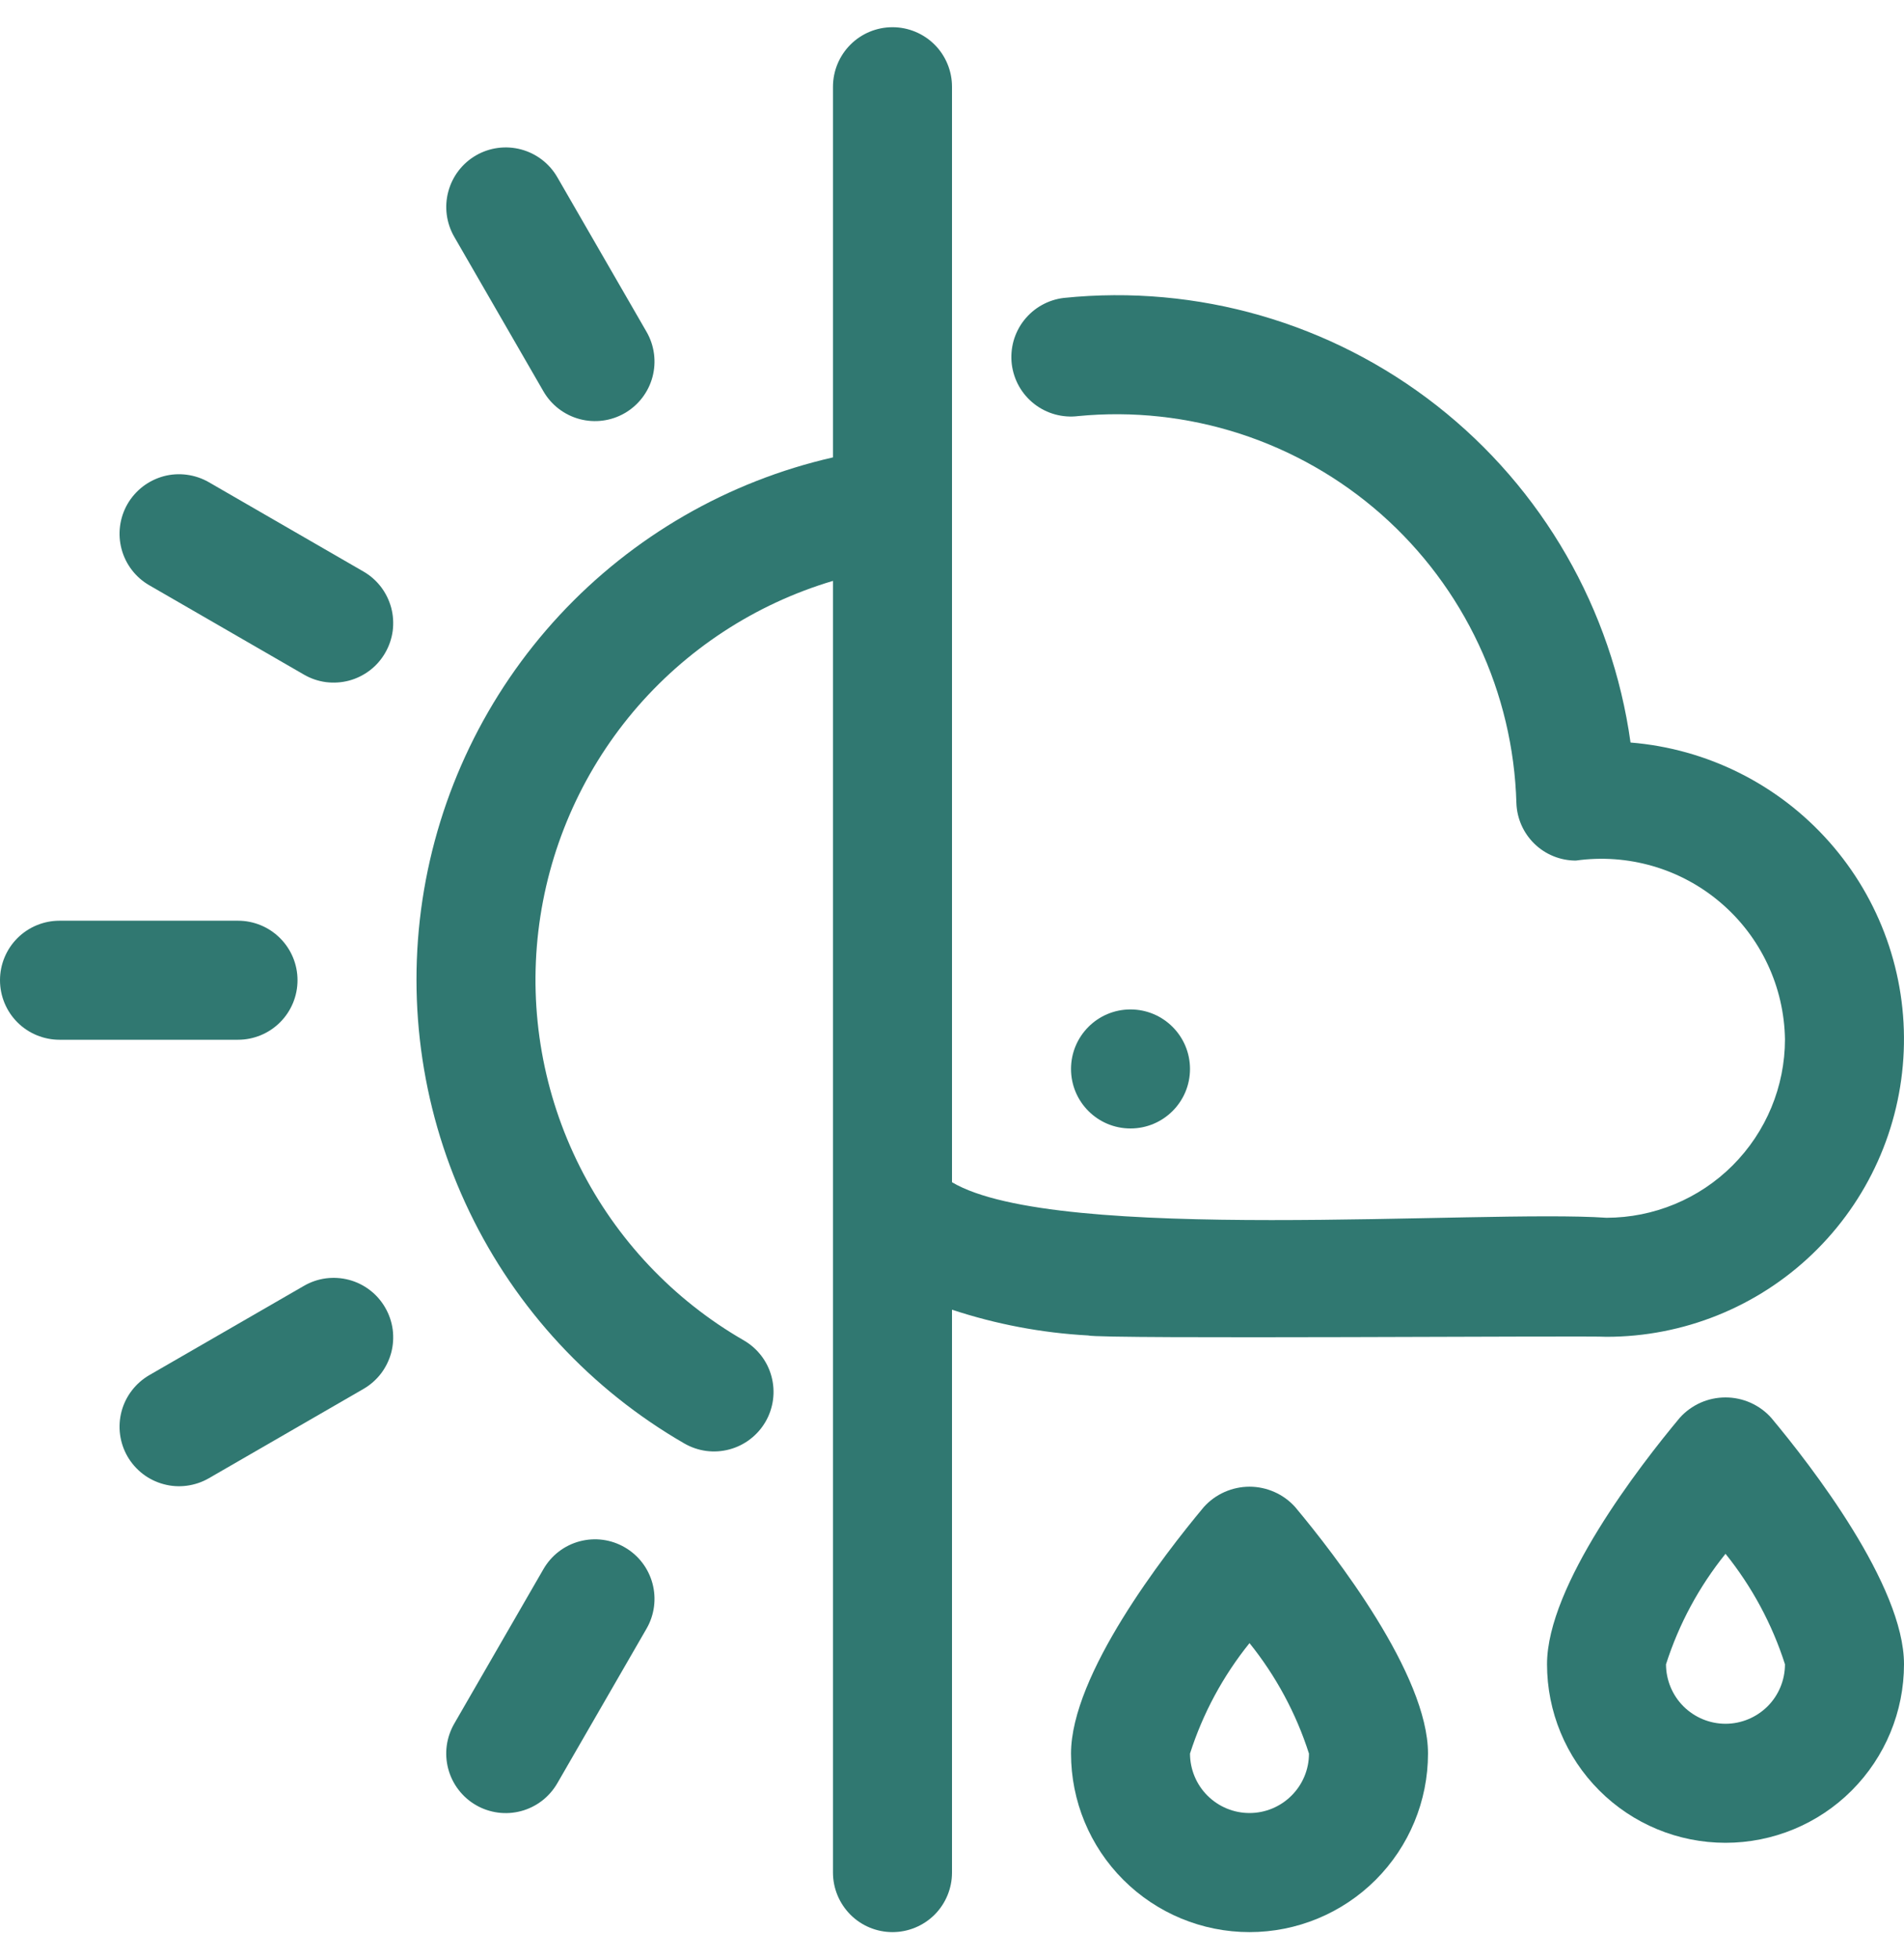
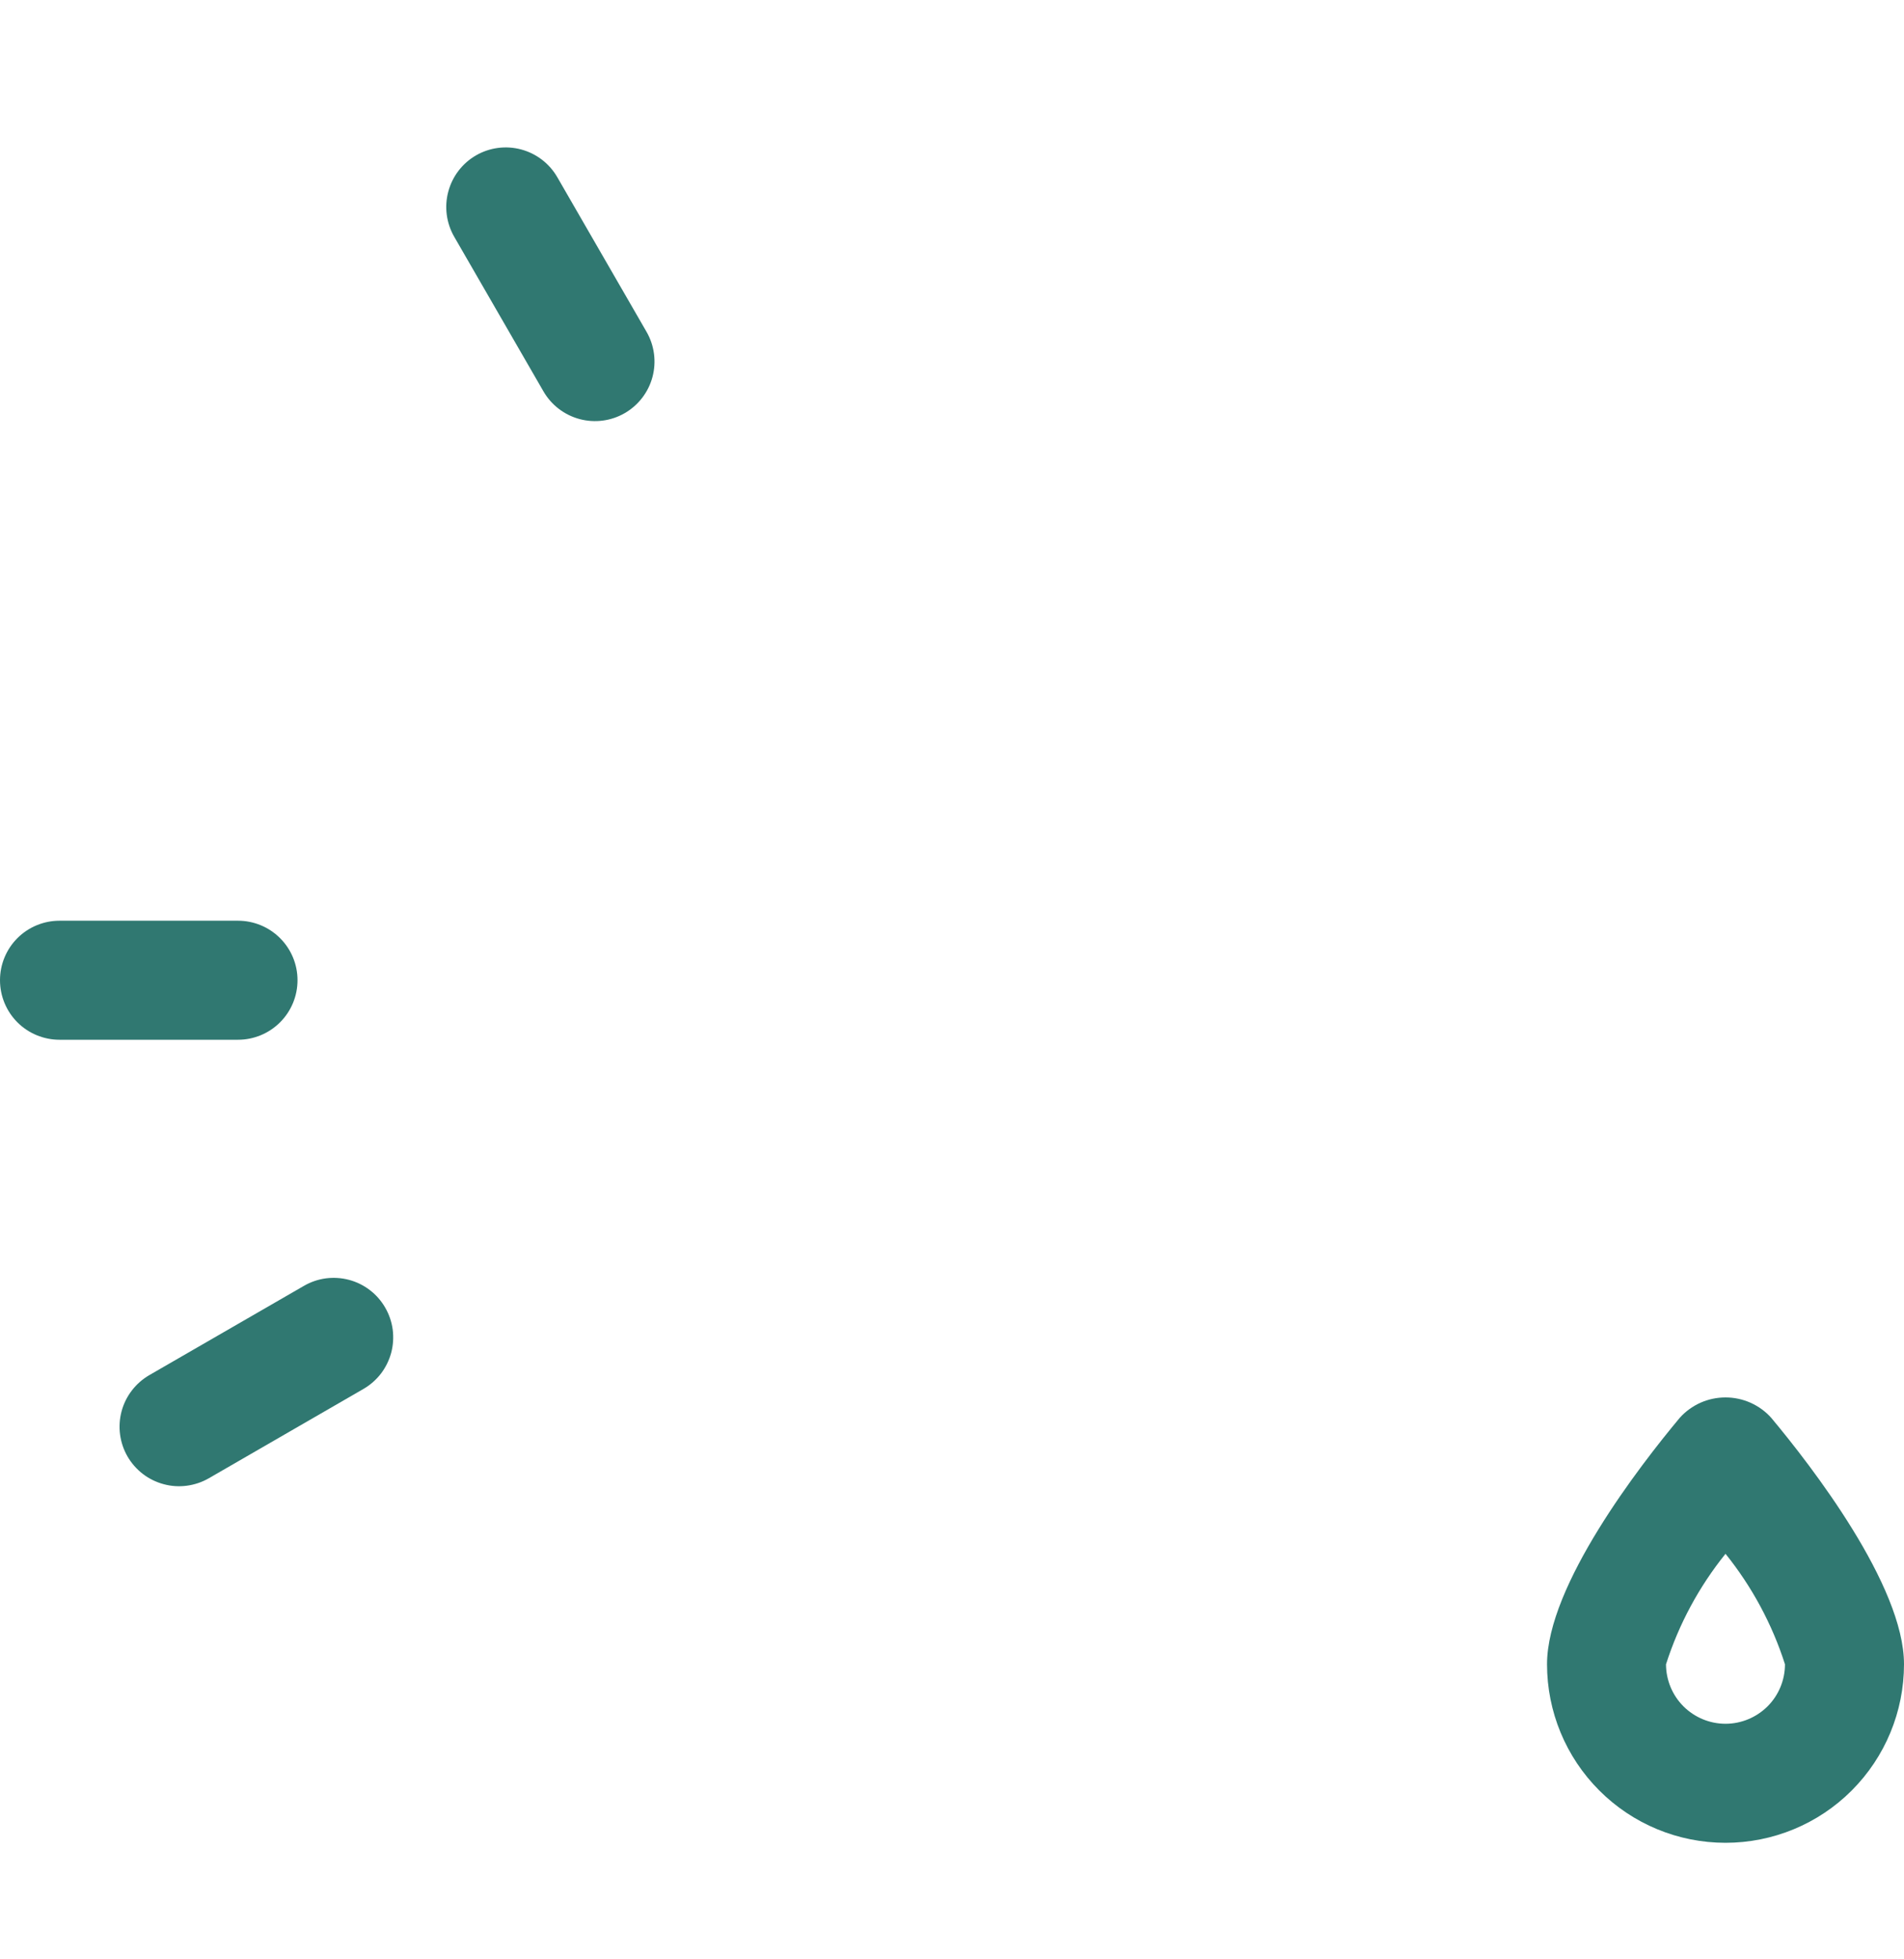
<svg xmlns="http://www.w3.org/2000/svg" width="35" height="36" viewBox="0 0 35 36" fill="none">
  <path d="M9.99 7.191C10.135 7.442 10.374 7.625 10.654 7.7C10.934 7.775 11.233 7.736 11.484 7.591C11.735 7.446 11.919 7.207 11.994 6.927C12.069 6.647 12.03 6.348 11.885 6.097L10.244 3.255C10.099 3.004 9.86 2.821 9.58 2.746C9.3 2.671 9.001 2.71 8.75 2.855C8.499 3 8.316 3.239 8.241 3.519C8.165 3.799 8.205 4.098 8.349 4.349L9.99 7.191Z" fill="#307871" />
-   <path d="M6.681 10.501L3.839 8.86C3.714 8.788 3.577 8.742 3.435 8.723C3.292 8.704 3.147 8.713 3.009 8.75C2.87 8.788 2.74 8.852 2.626 8.939C2.512 9.027 2.416 9.136 2.344 9.26C2.272 9.385 2.226 9.522 2.207 9.664C2.188 9.807 2.198 9.952 2.235 10.09C2.272 10.229 2.336 10.359 2.424 10.473C2.511 10.587 2.621 10.683 2.745 10.754L5.587 12.395C5.711 12.467 5.848 12.514 5.991 12.533C6.133 12.551 6.278 12.542 6.417 12.505C6.556 12.468 6.686 12.403 6.8 12.316C6.914 12.229 7.009 12.12 7.081 11.995C7.153 11.871 7.2 11.733 7.219 11.591C7.237 11.448 7.228 11.304 7.191 11.165C7.153 11.026 7.089 10.896 7.002 10.782C6.914 10.668 6.805 10.572 6.681 10.501Z" fill="#307871" />
  <path d="M5.469 18.01C5.469 17.72 5.354 17.442 5.148 17.237C4.943 17.032 4.665 16.917 4.375 16.917H1.094C0.804 16.917 0.525 17.032 0.32 17.237C0.115 17.442 0 17.72 0 18.01C0 18.3 0.115 18.579 0.32 18.784C0.525 18.989 0.804 19.104 1.094 19.104H4.375C4.665 19.104 4.943 18.989 5.148 18.784C5.354 18.579 5.469 18.3 5.469 18.01Z" fill="#307871" />
  <path d="M5.587 23.626L2.745 25.266C2.621 25.338 2.511 25.434 2.424 25.548C2.336 25.662 2.272 25.792 2.235 25.93C2.198 26.069 2.188 26.214 2.207 26.357C2.226 26.499 2.272 26.636 2.344 26.761C2.416 26.885 2.512 26.994 2.626 27.082C2.74 27.169 2.87 27.233 3.009 27.27C3.147 27.308 3.292 27.317 3.435 27.298C3.577 27.279 3.714 27.233 3.839 27.161L6.681 25.52C6.805 25.448 6.914 25.353 7.002 25.239C7.089 25.125 7.153 24.995 7.191 24.856C7.228 24.717 7.237 24.572 7.219 24.43C7.2 24.288 7.153 24.15 7.081 24.026C7.009 23.901 6.914 23.792 6.8 23.705C6.686 23.617 6.556 23.553 6.417 23.516C6.278 23.479 6.133 23.47 5.991 23.488C5.848 23.507 5.711 23.554 5.587 23.626Z" fill="#307871" />
-   <path d="M11.484 28.43C11.36 28.358 11.223 28.311 11.08 28.292C10.938 28.273 10.793 28.283 10.654 28.32C10.515 28.357 10.385 28.421 10.271 28.509C10.157 28.596 10.062 28.706 9.99 28.83L8.349 31.672C8.278 31.796 8.231 31.934 8.212 32.076C8.193 32.219 8.203 32.363 8.24 32.502C8.277 32.641 8.341 32.771 8.429 32.885C8.516 32.999 8.625 33.095 8.75 33.167C8.874 33.239 9.012 33.285 9.154 33.304C9.297 33.323 9.441 33.313 9.58 33.276C9.719 33.239 9.849 33.174 9.963 33.087C10.077 32.999 10.172 32.89 10.244 32.766L11.885 29.924C12.03 29.673 12.069 29.374 11.994 29.094C11.919 28.814 11.736 28.575 11.484 28.43Z" fill="#307871" />
-   <path d="M20.001 24.537C20.205 24.609 29.304 24.538 29.531 24.562C30.943 24.562 32.301 24.016 33.319 23.038C34.338 22.06 34.938 20.726 34.995 19.315C35.053 17.904 34.562 16.525 33.625 15.468C32.689 14.411 31.38 13.757 29.973 13.643C29.633 11.197 28.357 8.978 26.413 7.454C24.47 5.931 22.011 5.221 19.555 5.474C19.412 5.491 19.274 5.536 19.148 5.607C19.023 5.677 18.913 5.772 18.824 5.885C18.735 5.998 18.67 6.128 18.631 6.266C18.593 6.405 18.582 6.55 18.599 6.693C18.617 6.835 18.662 6.973 18.733 7.099C18.804 7.224 18.899 7.334 19.012 7.422C19.126 7.511 19.256 7.576 19.394 7.614C19.533 7.652 19.678 7.663 19.82 7.645C20.823 7.548 21.835 7.659 22.793 7.969C23.751 8.28 24.636 8.784 25.391 9.45C26.146 10.117 26.756 10.931 27.183 11.844C27.611 12.756 27.846 13.746 27.875 14.753C27.884 15.037 28.003 15.306 28.207 15.504C28.411 15.702 28.684 15.812 28.968 15.812C29.441 15.745 29.923 15.78 30.382 15.913C30.841 16.046 31.267 16.276 31.63 16.586C31.994 16.896 32.287 17.28 32.491 17.713C32.695 18.145 32.804 18.616 32.812 19.094C32.812 19.964 32.465 20.798 31.85 21.413C31.235 22.028 30.401 22.374 29.531 22.375C27.221 22.217 19.424 22.864 17.5 21.722V1.594C17.5 1.304 17.385 1.025 17.18 0.82C16.974 0.615 16.696 0.5 16.406 0.5C16.116 0.5 15.838 0.615 15.633 0.82C15.428 1.025 15.312 1.304 15.312 1.594V8.404C13.384 8.843 11.632 9.854 10.286 11.303C8.94 12.753 8.062 14.574 7.766 16.53C7.471 18.486 7.772 20.486 8.631 22.268C9.489 24.05 10.865 25.533 12.578 26.521C12.703 26.593 12.84 26.64 12.982 26.659C13.125 26.678 13.27 26.668 13.408 26.631C13.547 26.594 13.677 26.53 13.791 26.442C13.905 26.355 14.001 26.246 14.073 26.121C14.145 25.997 14.191 25.86 14.21 25.717C14.229 25.575 14.219 25.43 14.182 25.291C14.145 25.152 14.081 25.022 13.993 24.908C13.905 24.794 13.796 24.699 13.672 24.627C12.376 23.881 11.328 22.77 10.657 21.434C9.986 20.098 9.721 18.595 9.896 17.11C10.071 15.625 10.677 14.224 11.639 13.079C12.602 11.935 13.879 11.099 15.312 10.673V34.406C15.312 34.696 15.428 34.974 15.633 35.18C15.838 35.385 16.116 35.5 16.406 35.5C16.696 35.5 16.974 35.385 17.18 35.18C17.385 34.974 17.5 34.696 17.5 34.406V24.064C18.309 24.331 19.15 24.491 20.001 24.537Z" fill="#307871" />
  <path d="M30.879 26.049C30.145 26.928 28.438 29.13 28.438 30.578C28.438 31.448 28.783 32.283 29.399 32.898C30.014 33.514 30.849 33.859 31.719 33.859C32.589 33.859 33.424 33.514 34.039 32.898C34.654 32.283 35 31.448 35 30.578C35 29.13 33.293 26.928 32.558 26.049C32.452 25.931 32.323 25.838 32.178 25.773C32.033 25.709 31.877 25.676 31.719 25.676C31.561 25.676 31.404 25.709 31.259 25.773C31.115 25.838 30.985 25.931 30.879 26.049ZM31.719 31.672C31.429 31.672 31.151 31.556 30.946 31.352C30.741 31.147 30.626 30.869 30.625 30.58C30.861 29.841 31.232 29.153 31.719 28.549C32.205 29.153 32.576 29.841 32.812 30.579C32.812 30.869 32.697 31.147 32.492 31.352C32.286 31.556 32.009 31.672 31.719 31.672Z" fill="#307871" />
-   <path d="M22.129 27.69C21.395 28.569 19.688 30.77 19.688 32.219C19.688 33.089 20.033 33.924 20.649 34.539C21.264 35.154 22.099 35.5 22.969 35.5C23.839 35.5 24.674 35.154 25.289 34.539C25.904 33.924 26.25 33.089 26.25 32.219C26.25 30.77 24.543 28.569 23.808 27.69C23.702 27.572 23.573 27.478 23.428 27.414C23.284 27.35 23.127 27.316 22.969 27.316C22.811 27.316 22.654 27.35 22.509 27.414C22.365 27.478 22.235 27.572 22.129 27.69ZM22.969 33.312C22.679 33.312 22.401 33.197 22.196 32.992C21.991 32.788 21.876 32.51 21.875 32.22C22.111 31.482 22.482 30.794 22.969 30.19C23.455 30.794 23.826 31.482 24.062 32.22C24.062 32.51 23.947 32.787 23.741 32.992C23.536 33.197 23.259 33.312 22.969 33.312Z" fill="#307871" />
-   <path d="M20.781 20.734C21.385 20.734 21.875 20.245 21.875 19.641C21.875 19.037 21.385 18.547 20.781 18.547C20.177 18.547 19.688 19.037 19.688 19.641C19.688 20.245 20.177 20.734 20.781 20.734Z" fill="#307871" />
</svg>